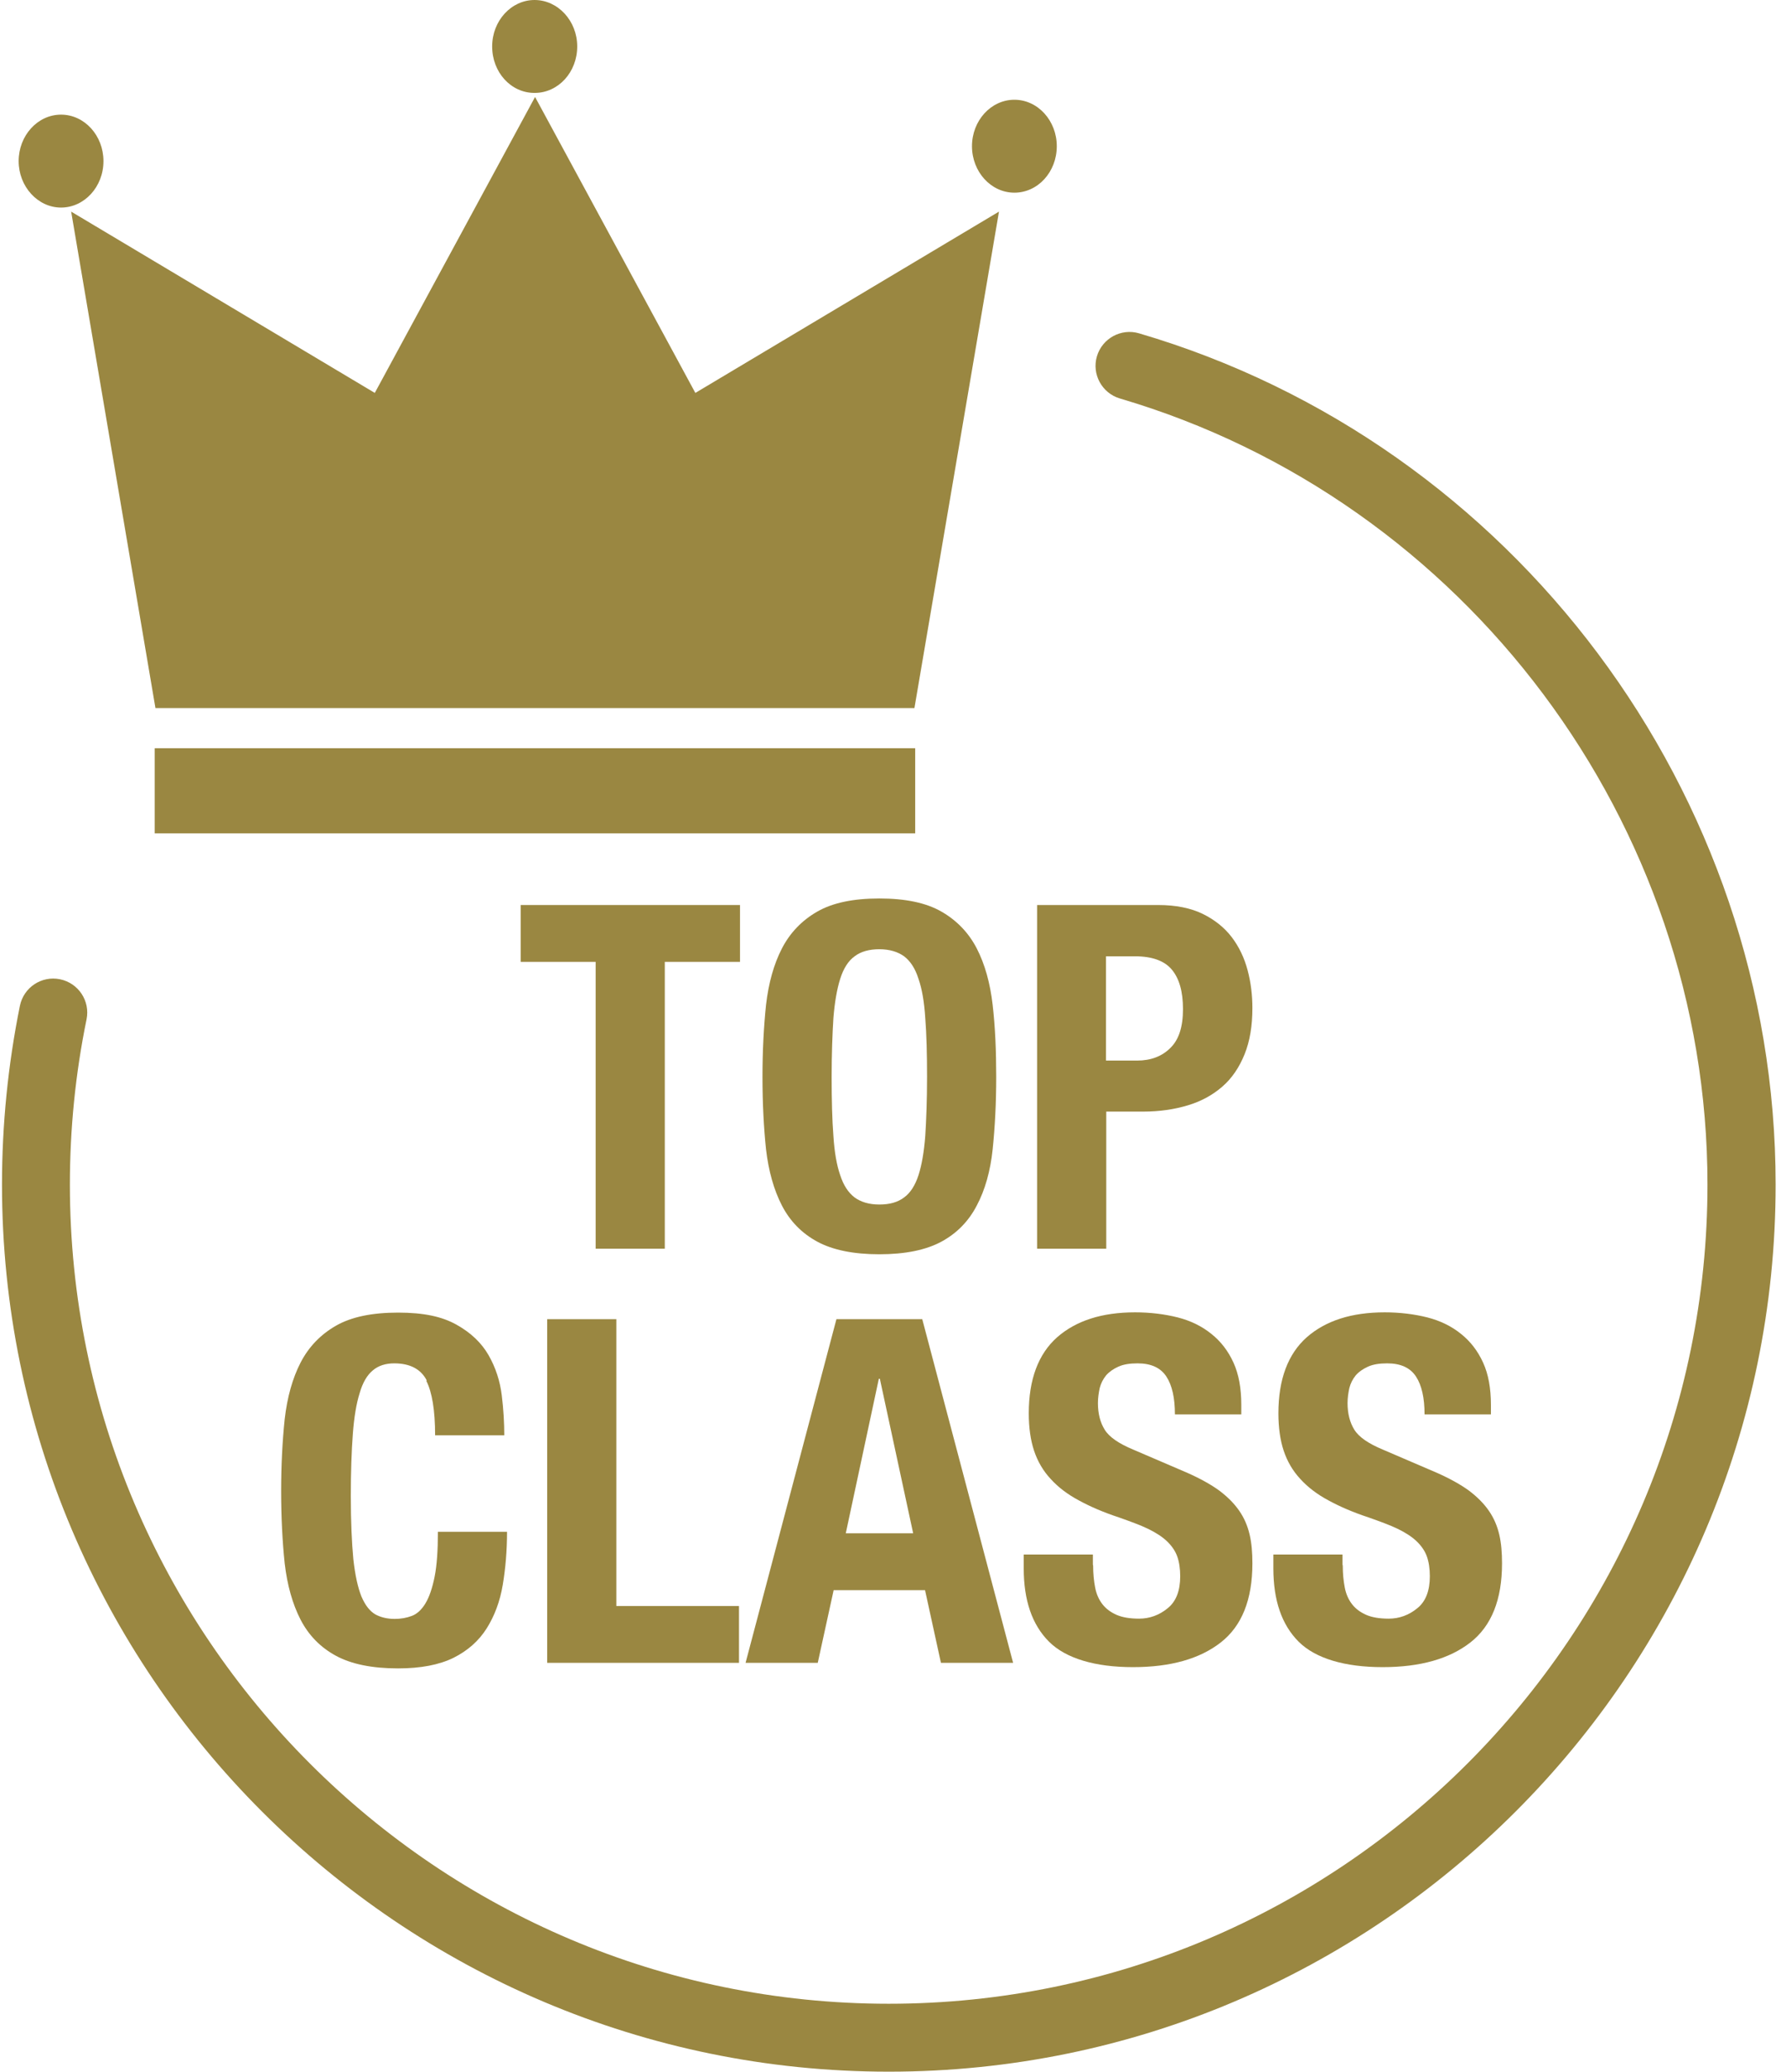
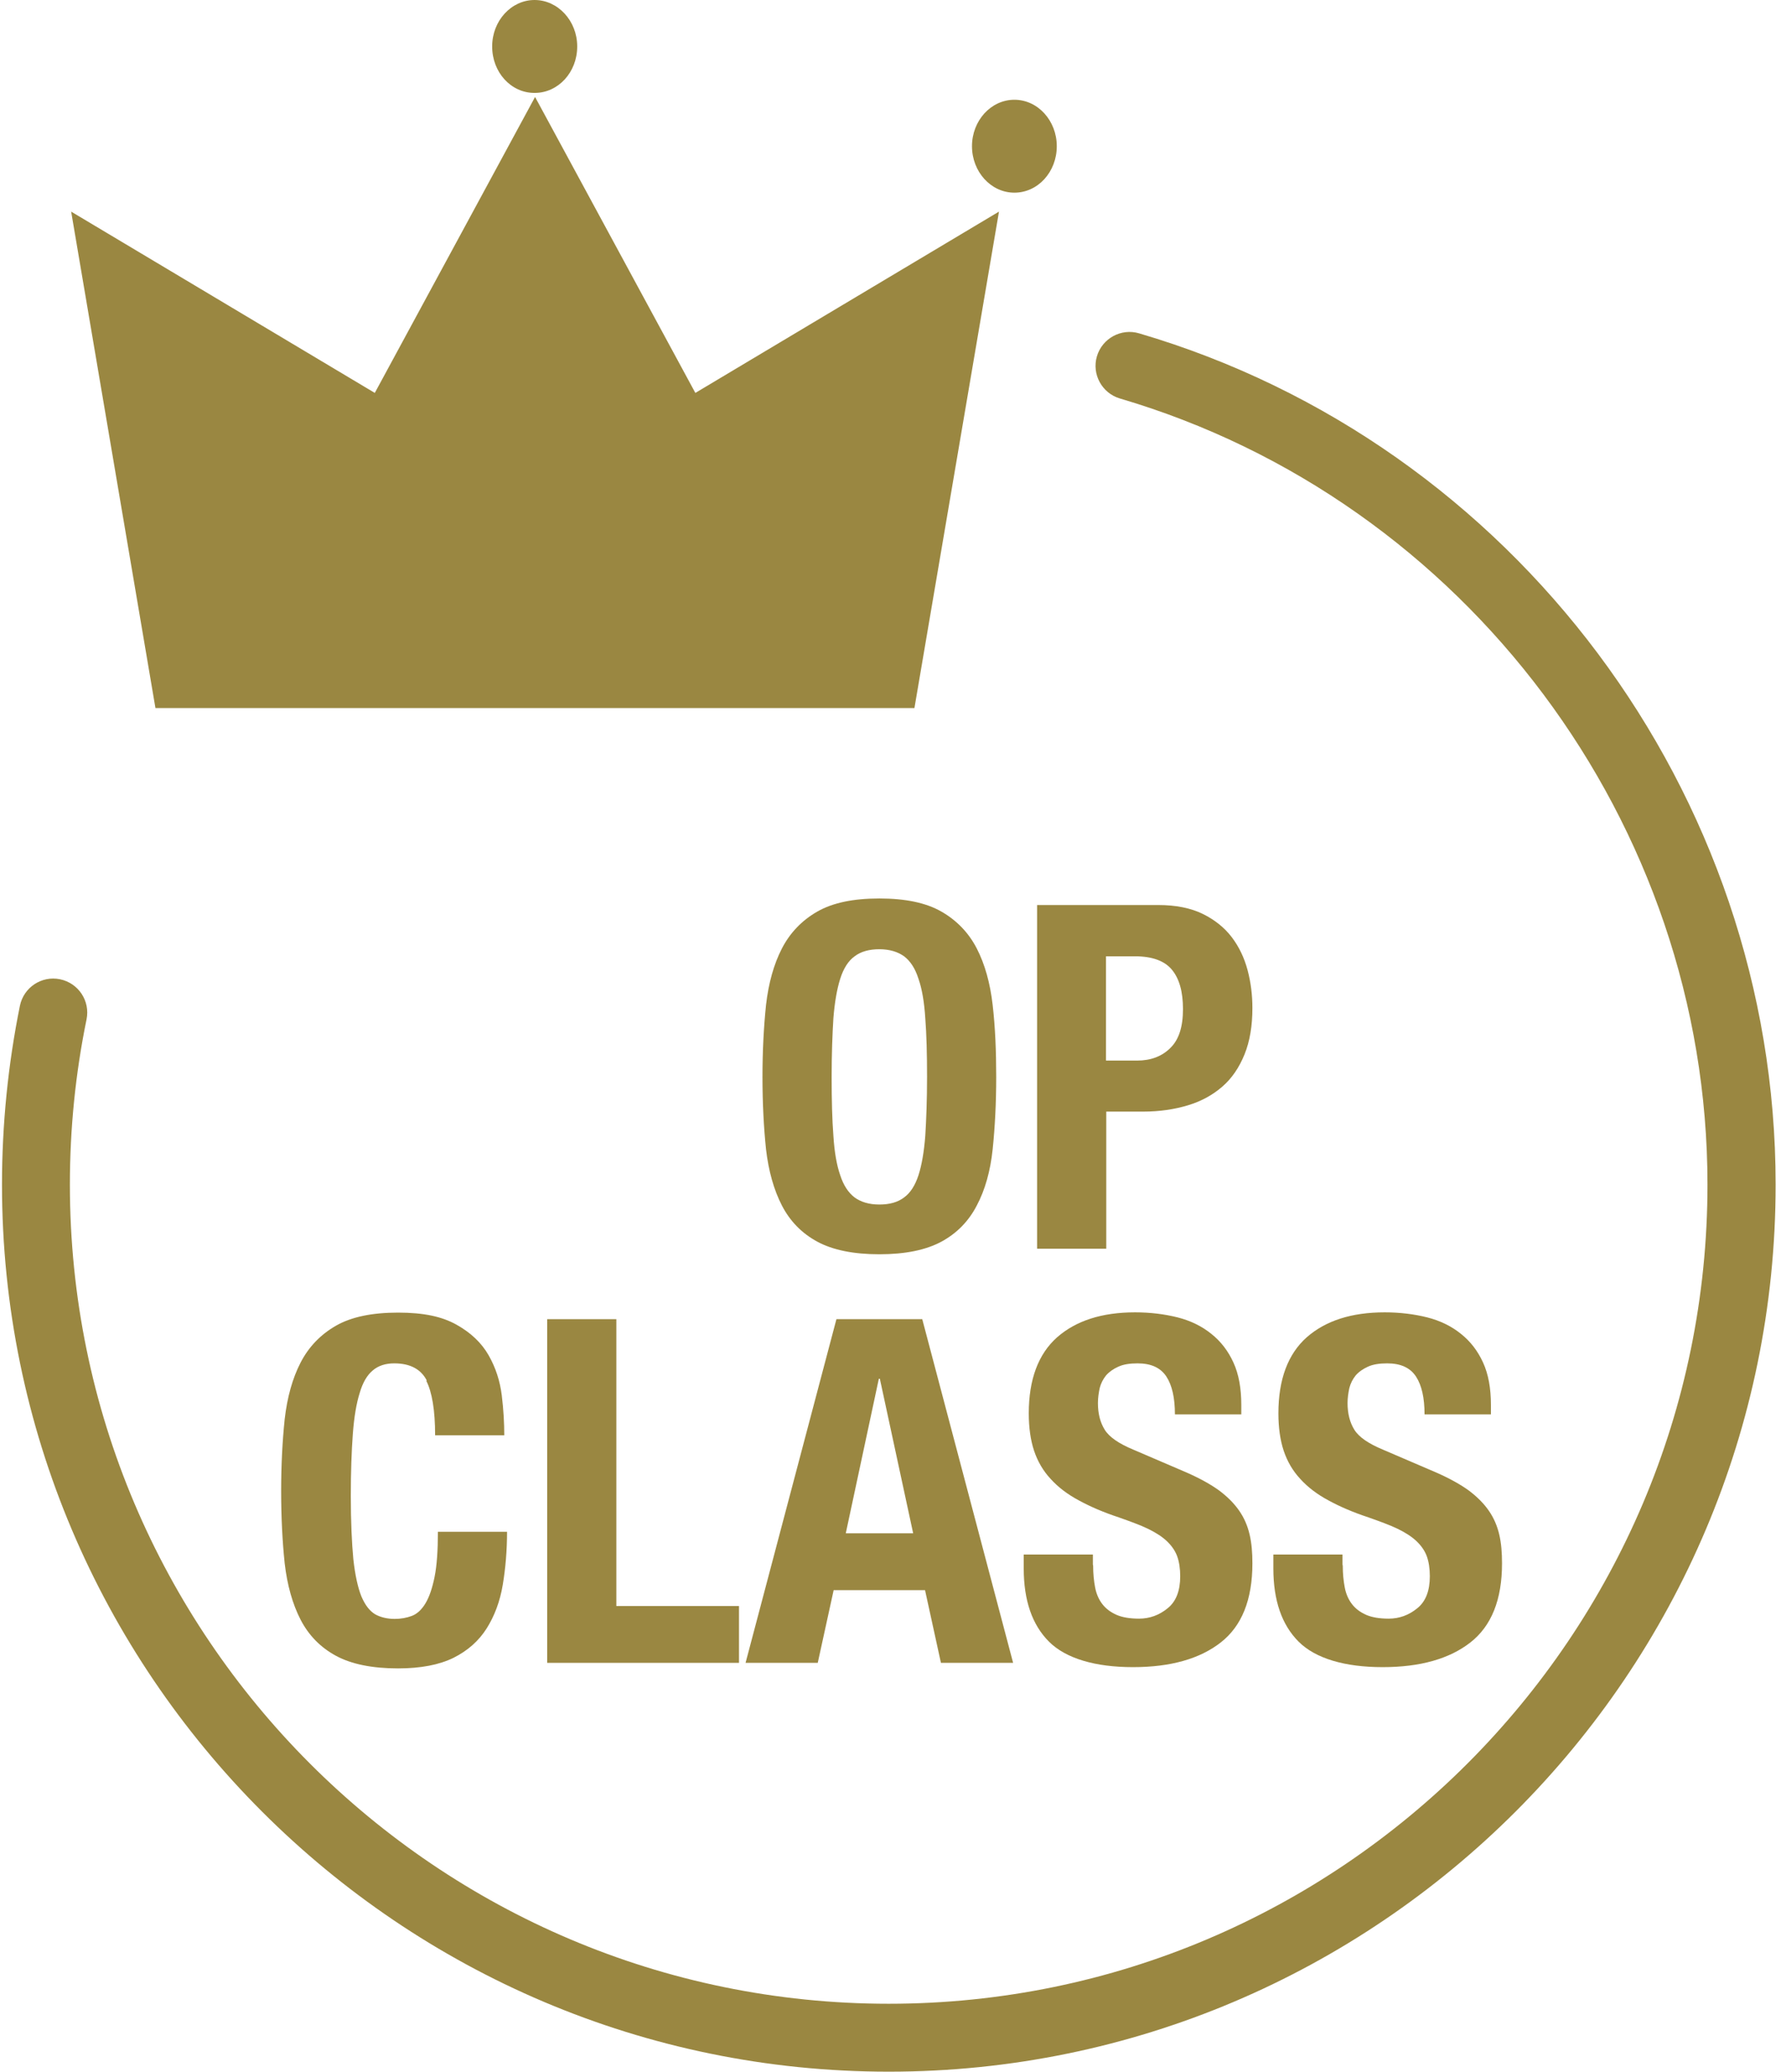
<svg xmlns="http://www.w3.org/2000/svg" width="138" height="160" viewBox="0 0 138 160" fill="none">
  <g clip-path="url(#clip0_447_14740)">
-     <path d="M57.16 74.286H51.367V96.441H46.024V74.286H40.231V69.897H57.179V74.286H57.16Z" fill="#9A8741" />
    <path d="M59.188 77.621C59.383 75.924 59.793 74.461 60.417 73.252C61.041 72.043 61.958 71.087 63.147 70.405C64.337 69.722 65.936 69.391 67.945 69.391C69.954 69.391 71.553 69.722 72.742 70.405C73.932 71.087 74.849 72.043 75.473 73.252C76.097 74.461 76.507 75.924 76.701 77.621C76.897 79.317 76.975 81.17 76.975 83.179C76.975 85.188 76.877 87.06 76.701 88.757C76.526 90.434 76.116 91.897 75.473 93.106C74.849 94.315 73.932 95.251 72.742 95.895C71.553 96.538 69.954 96.87 67.945 96.87C65.936 96.87 64.337 96.538 63.147 95.895C61.958 95.251 61.041 94.315 60.417 93.106C59.793 91.897 59.383 90.434 59.188 88.757C59.013 87.079 58.915 85.207 58.915 83.179C58.915 81.151 59.013 79.317 59.188 77.621ZM64.395 87.723C64.473 88.971 64.649 89.985 64.922 90.766C65.175 91.546 65.546 92.111 66.034 92.482C66.521 92.833 67.145 93.028 67.945 93.028C68.744 93.028 69.368 92.852 69.856 92.482C70.344 92.131 70.714 91.546 70.968 90.766C71.221 89.985 71.397 88.971 71.494 87.723C71.572 86.475 71.631 84.954 71.631 83.179C71.631 81.404 71.592 79.883 71.494 78.635C71.416 77.387 71.241 76.373 70.968 75.593C70.714 74.793 70.344 74.227 69.856 73.857C69.368 73.506 68.725 73.311 67.945 73.311C67.165 73.311 66.521 73.486 66.034 73.857C65.546 74.208 65.175 74.793 64.922 75.593C64.668 76.392 64.493 77.406 64.395 78.635C64.317 79.864 64.259 81.385 64.259 83.179C64.259 84.973 64.298 86.475 64.395 87.723Z" fill="#9A8741" />
    <path d="M89.495 69.897C90.86 69.897 92.011 70.132 92.928 70.58C93.844 71.029 94.605 71.633 95.17 72.374C95.736 73.115 96.145 73.974 96.399 74.929C96.653 75.885 96.77 76.86 96.77 77.855C96.77 79.22 96.575 80.409 96.165 81.424C95.755 82.438 95.19 83.276 94.449 83.92C93.708 84.564 92.83 85.051 91.796 85.363C90.763 85.675 89.612 85.851 88.344 85.851H85.478V96.441H80.134V69.897H89.495ZM87.857 81.911C88.93 81.911 89.788 81.58 90.431 80.936C91.094 80.292 91.406 79.298 91.406 77.933C91.406 76.567 91.114 75.573 90.548 74.89C89.983 74.208 89.027 73.856 87.681 73.856H85.458V81.911H87.837H87.857Z" fill="#9A8741" />
    <path d="M32.977 106.621C32.528 105.744 31.689 105.295 30.461 105.295C29.798 105.295 29.232 105.471 28.803 105.841C28.374 106.192 28.023 106.777 27.789 107.596C27.535 108.396 27.36 109.449 27.262 110.756C27.165 112.062 27.106 113.642 27.106 115.534C27.106 117.543 27.184 119.161 27.301 120.41C27.438 121.658 27.652 122.613 27.925 123.296C28.218 123.979 28.569 124.427 28.998 124.681C29.427 124.915 29.934 125.032 30.5 125.032C30.968 125.032 31.416 124.954 31.826 124.798C32.236 124.642 32.587 124.31 32.879 123.823C33.172 123.335 33.406 122.652 33.581 121.775C33.757 120.897 33.835 119.747 33.835 118.303H39.178C39.178 119.747 39.062 121.112 38.847 122.399C38.633 123.686 38.203 124.817 37.599 125.773C36.994 126.729 36.136 127.489 35.044 128.035C33.932 128.581 32.509 128.854 30.753 128.854C28.745 128.854 27.145 128.523 25.956 127.879C24.766 127.236 23.849 126.299 23.225 125.09C22.601 123.881 22.192 122.418 21.997 120.741C21.821 119.064 21.724 117.192 21.724 115.163C21.724 113.135 21.821 111.302 21.997 109.605C22.192 107.908 22.601 106.446 23.225 105.237C23.849 104.027 24.766 103.072 25.956 102.389C27.145 101.707 28.745 101.375 30.753 101.375C32.762 101.375 34.166 101.687 35.278 102.311C36.39 102.935 37.209 103.715 37.755 104.671C38.301 105.627 38.633 106.66 38.769 107.752C38.906 108.864 38.964 109.898 38.964 110.853H33.62C33.62 108.923 33.386 107.518 32.938 106.641L32.977 106.621Z" fill="#9A8741" />
    <path d="M42.279 101.882H47.623V124.037H57.101V128.425H42.279V101.882Z" fill="#9A8741" />
    <path d="M71.26 101.882L78.281 128.425H72.704L71.475 122.808H64.415L63.186 128.425H57.608L64.629 101.882H71.241H71.26ZM70.558 118.42L67.984 106.484H67.906L65.351 118.42H70.558Z" fill="#9A8741" />
    <path d="M84.464 120.917C84.464 121.541 84.522 122.106 84.62 122.613C84.717 123.12 84.912 123.55 85.185 123.901C85.459 124.252 85.829 124.525 86.278 124.72C86.726 124.915 87.311 125.012 88.013 125.012C88.832 125.012 89.573 124.739 90.217 124.213C90.88 123.686 91.192 122.847 91.192 121.736C91.192 121.151 91.114 120.624 90.958 120.195C90.802 119.766 90.529 119.376 90.159 119.025C89.788 118.674 89.3 118.362 88.696 118.069C88.091 117.777 87.331 117.504 86.453 117.192C85.263 116.802 84.23 116.353 83.372 115.885C82.494 115.417 81.772 114.871 81.187 114.227C80.602 113.603 80.173 112.862 79.9 112.043C79.627 111.224 79.491 110.249 79.491 109.157C79.491 106.524 80.232 104.573 81.675 103.286C83.138 101.999 85.146 101.355 87.701 101.355C88.891 101.355 89.983 101.492 90.997 101.746C91.992 101.999 92.87 102.428 93.591 103.013C94.332 103.598 94.898 104.339 95.307 105.236C95.717 106.134 95.912 107.226 95.912 108.493V109.235H90.783C90.783 107.967 90.568 106.992 90.12 106.309C89.671 105.627 88.93 105.295 87.896 105.295C87.292 105.295 86.804 105.373 86.414 105.549C86.024 105.724 85.692 105.958 85.459 106.231C85.224 106.524 85.068 106.836 84.971 107.206C84.893 107.577 84.834 107.967 84.834 108.357C84.834 109.176 85.01 109.859 85.361 110.424C85.712 110.99 86.453 111.497 87.584 111.965L91.719 113.74C92.733 114.188 93.572 114.656 94.215 115.124C94.859 115.612 95.366 116.119 95.756 116.685C96.146 117.25 96.4 117.855 96.555 118.518C96.712 119.181 96.77 119.922 96.77 120.741C96.77 123.55 95.951 125.578 94.332 126.845C92.713 128.113 90.451 128.757 87.545 128.757C84.639 128.757 82.358 128.094 81.051 126.787C79.744 125.48 79.101 123.589 79.101 121.131V120.059H84.444V120.839L84.464 120.917Z" fill="#9A8741" />
    <path d="M103.752 120.917C103.752 121.541 103.81 122.106 103.908 122.613C104.005 123.12 104.2 123.55 104.474 123.901C104.747 124.252 105.117 124.525 105.566 124.72C106.014 124.915 106.599 125.012 107.301 125.012C108.121 125.012 108.862 124.739 109.505 124.213C110.168 123.686 110.48 122.847 110.48 121.736C110.48 121.151 110.402 120.624 110.246 120.195C110.09 119.766 109.817 119.376 109.447 119.025C109.076 118.674 108.589 118.362 107.984 118.069C107.379 117.777 106.619 117.504 105.741 117.192C104.552 116.802 103.518 116.353 102.66 115.885C101.782 115.417 101.061 114.871 100.475 114.227C99.89 113.603 99.461 112.862 99.188 112.043C98.915 111.224 98.779 110.249 98.779 109.157C98.779 106.524 99.52 104.573 100.963 103.286C102.426 101.999 104.435 101.355 106.989 101.355C108.179 101.355 109.271 101.492 110.285 101.746C111.28 101.999 112.158 102.428 112.879 103.013C113.62 103.598 114.186 104.339 114.595 105.236C115.005 106.134 115.2 107.226 115.2 108.493V109.235H110.071C110.071 107.967 109.856 106.992 109.408 106.309C108.959 105.627 108.218 105.295 107.184 105.295C106.58 105.295 106.092 105.373 105.702 105.549C105.312 105.724 104.981 105.958 104.747 106.231C104.513 106.524 104.356 106.836 104.259 107.206C104.181 107.577 104.122 107.967 104.122 108.357C104.122 109.176 104.298 109.859 104.649 110.424C105 110.99 105.741 111.497 106.872 111.965L111.007 113.74C112.021 114.188 112.86 114.656 113.503 115.124C114.147 115.612 114.654 116.119 115.044 116.685C115.434 117.25 115.688 117.855 115.844 118.518C116 119.181 116.058 119.922 116.058 120.741C116.058 123.55 115.239 125.578 113.62 126.845C112.002 128.113 109.739 128.757 106.833 128.757C103.927 128.757 101.646 128.094 100.339 126.787C99.032 125.48 98.389 123.589 98.389 121.131V120.059H103.732V120.839L103.752 120.917Z" fill="#9A8741" />
    <path d="M70.656 54.686L77.189 16.343L53.728 30.346L41.343 7.489L28.959 30.346L5.498 16.343L12.011 54.686H70.656Z" fill="#9A8741" />
-     <path d="M70.715 57.787H11.953V64.359H70.715V57.787Z" fill="#9A8741" />
-     <path d="M7.994 12.443C7.994 14.432 6.512 16.031 4.717 16.031C2.923 16.031 1.441 14.412 1.441 12.443C1.441 10.473 2.904 8.854 4.717 8.854C6.531 8.854 7.994 10.473 7.994 12.443Z" fill="#9A8741" />
    <path d="M81.655 11.292C81.655 13.281 80.193 14.881 78.379 14.881C76.565 14.881 75.103 13.262 75.103 11.292C75.103 9.322 76.565 7.704 78.379 7.704C80.193 7.704 81.655 9.322 81.655 11.292Z" fill="#9A8741" />
    <path d="M44.6 3.588C44.6 5.578 43.138 7.177 41.304 7.177C39.471 7.177 38.028 5.578 38.028 3.588C38.028 1.599 39.51 0 41.304 0C43.099 0 44.6 1.599 44.6 3.588Z" fill="#9A8741" />
    <path d="M68.667 160C30.89 160 0.154 129.264 0.154 91.487C0.154 86.845 0.622 82.204 1.538 77.679C1.831 76.255 3.216 75.339 4.639 75.631C6.063 75.924 6.98 77.309 6.687 78.732C5.829 82.906 5.4 87.197 5.4 91.487C5.4 126.377 33.776 154.754 68.667 154.754C103.557 154.754 131.933 126.377 131.933 91.487C131.933 63.598 113.25 38.635 86.531 30.775C85.147 30.366 84.347 28.903 84.756 27.518C85.166 26.134 86.629 25.334 88.013 25.744C116.975 34.247 137.199 61.277 137.199 91.487C137.199 129.264 106.463 160 68.686 160H68.667Z" fill="#9A8741" />
  </g>
  <defs>
    <clipPath id="clip0_447_14740">
      <rect width="137.026" height="160" fill="white" transform="translate(0.154)" />
    </clipPath>
  </defs>
</svg>